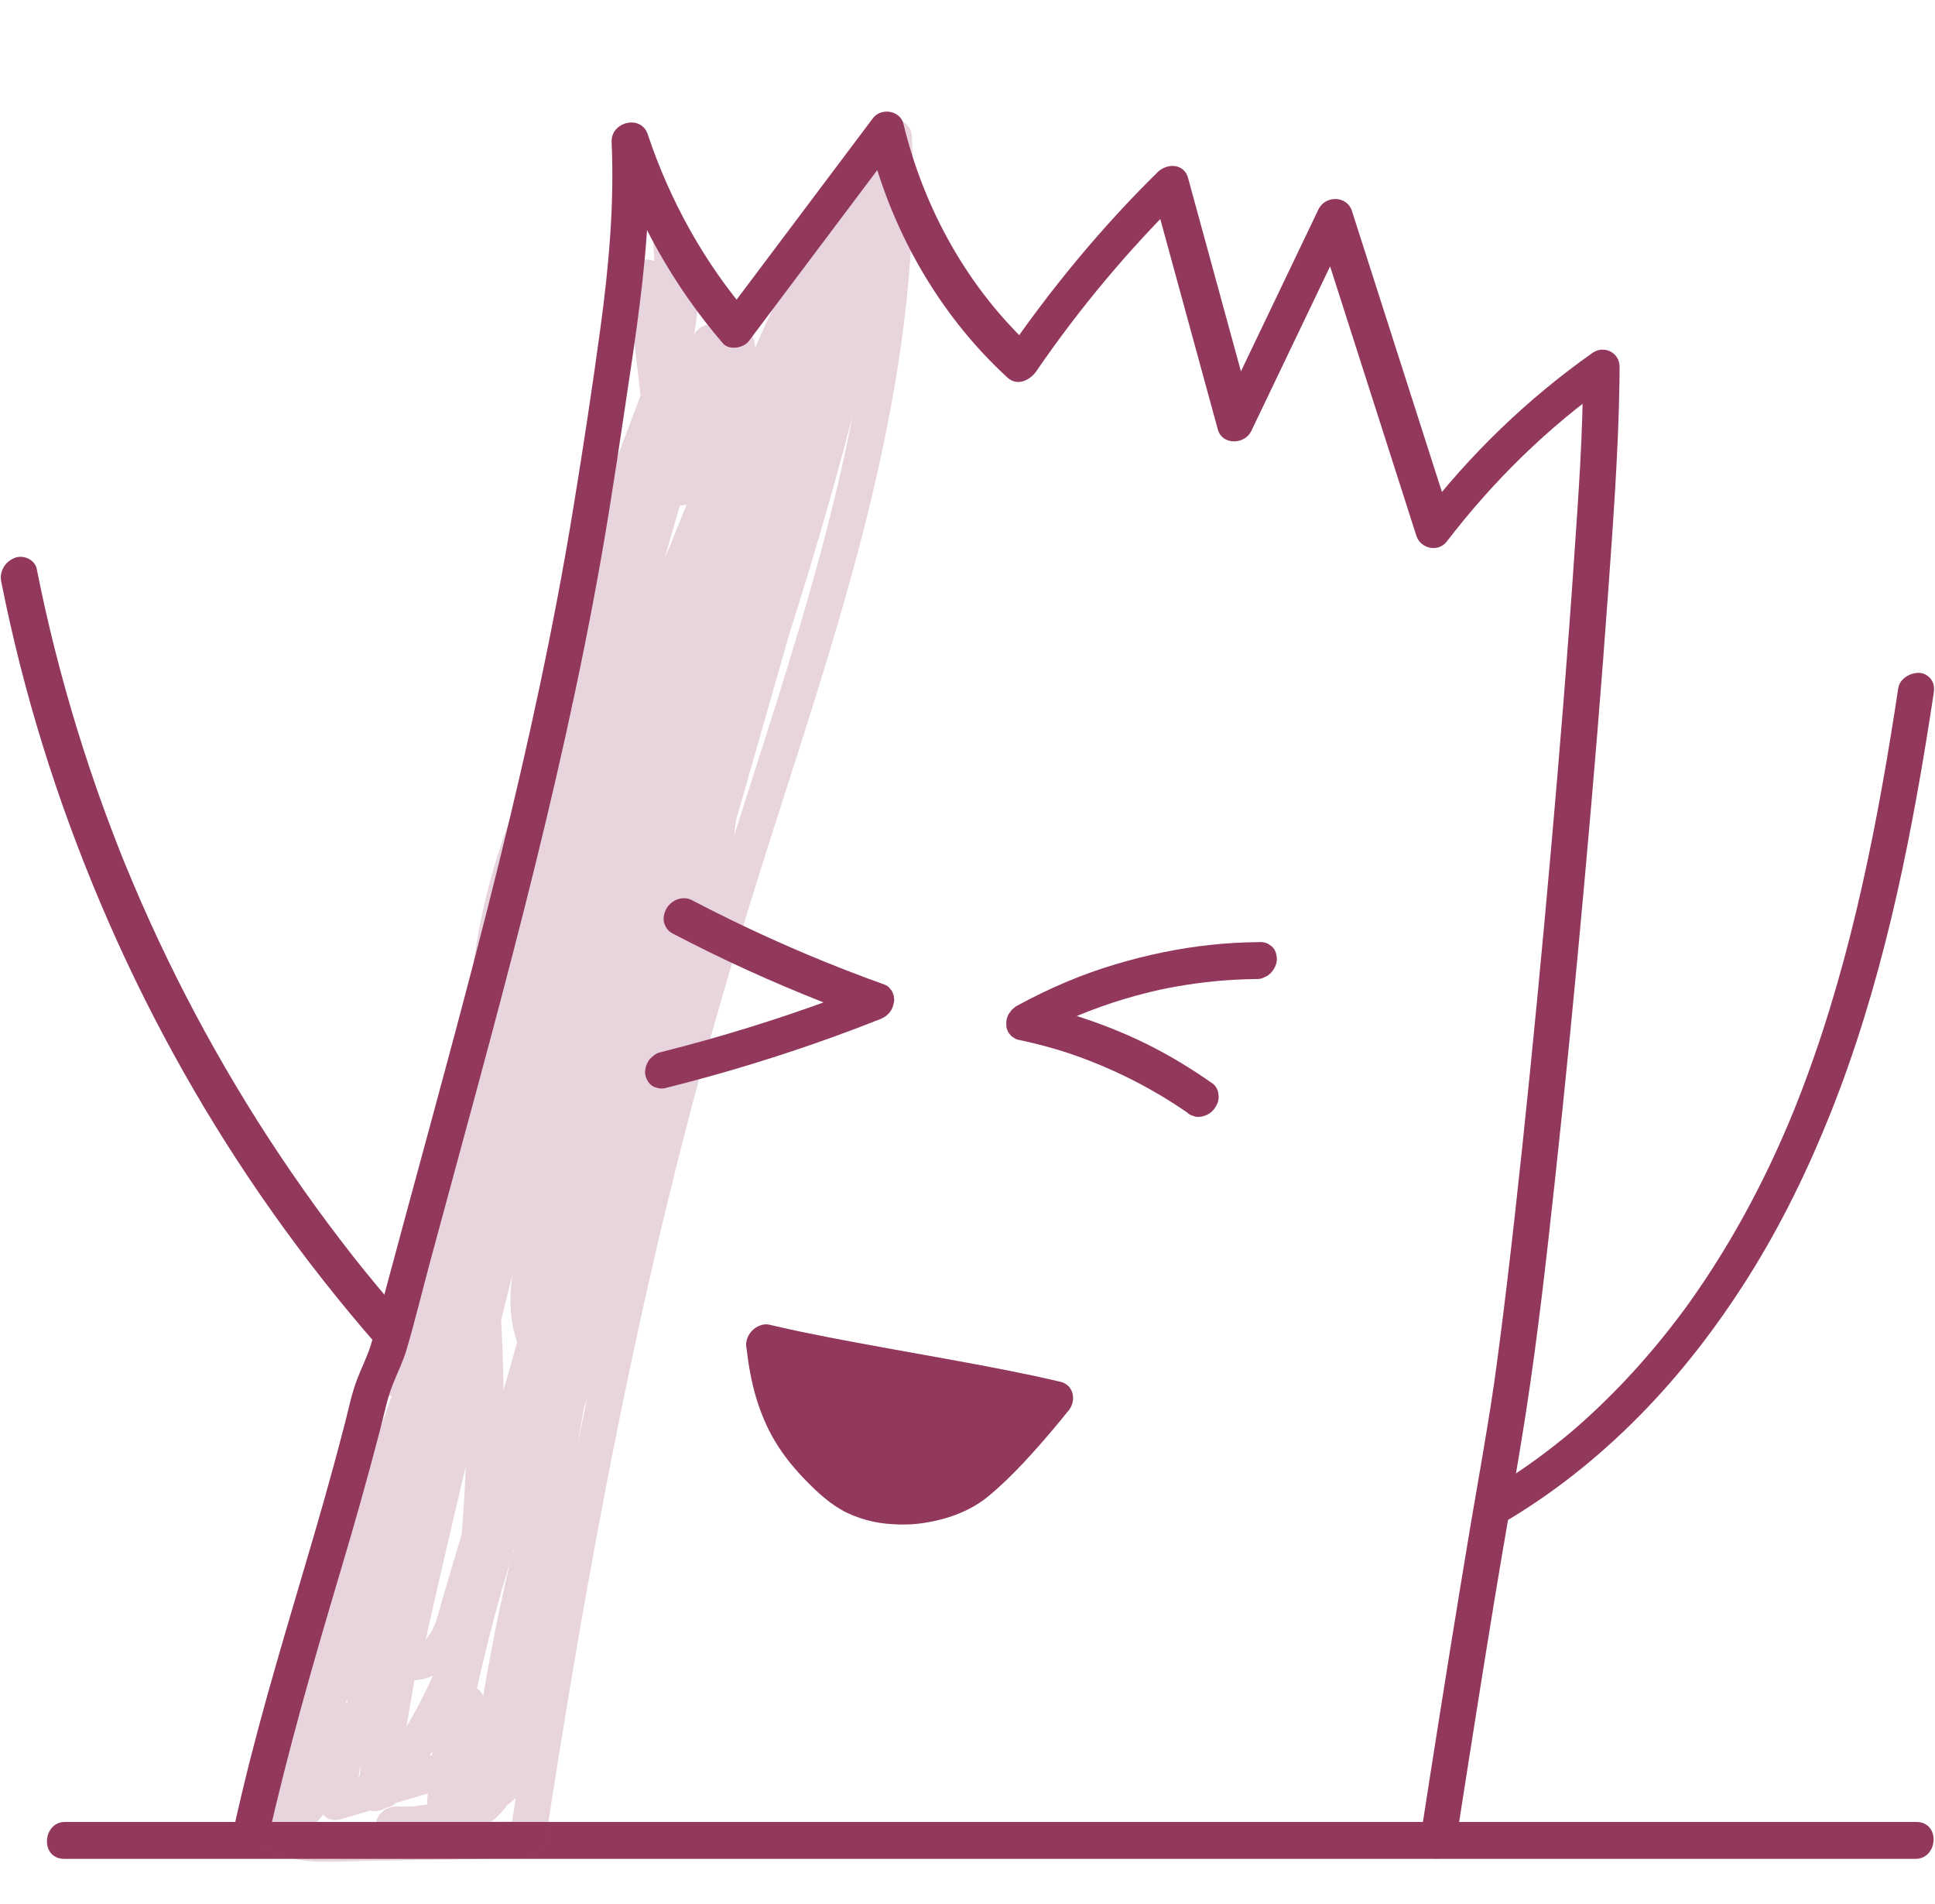
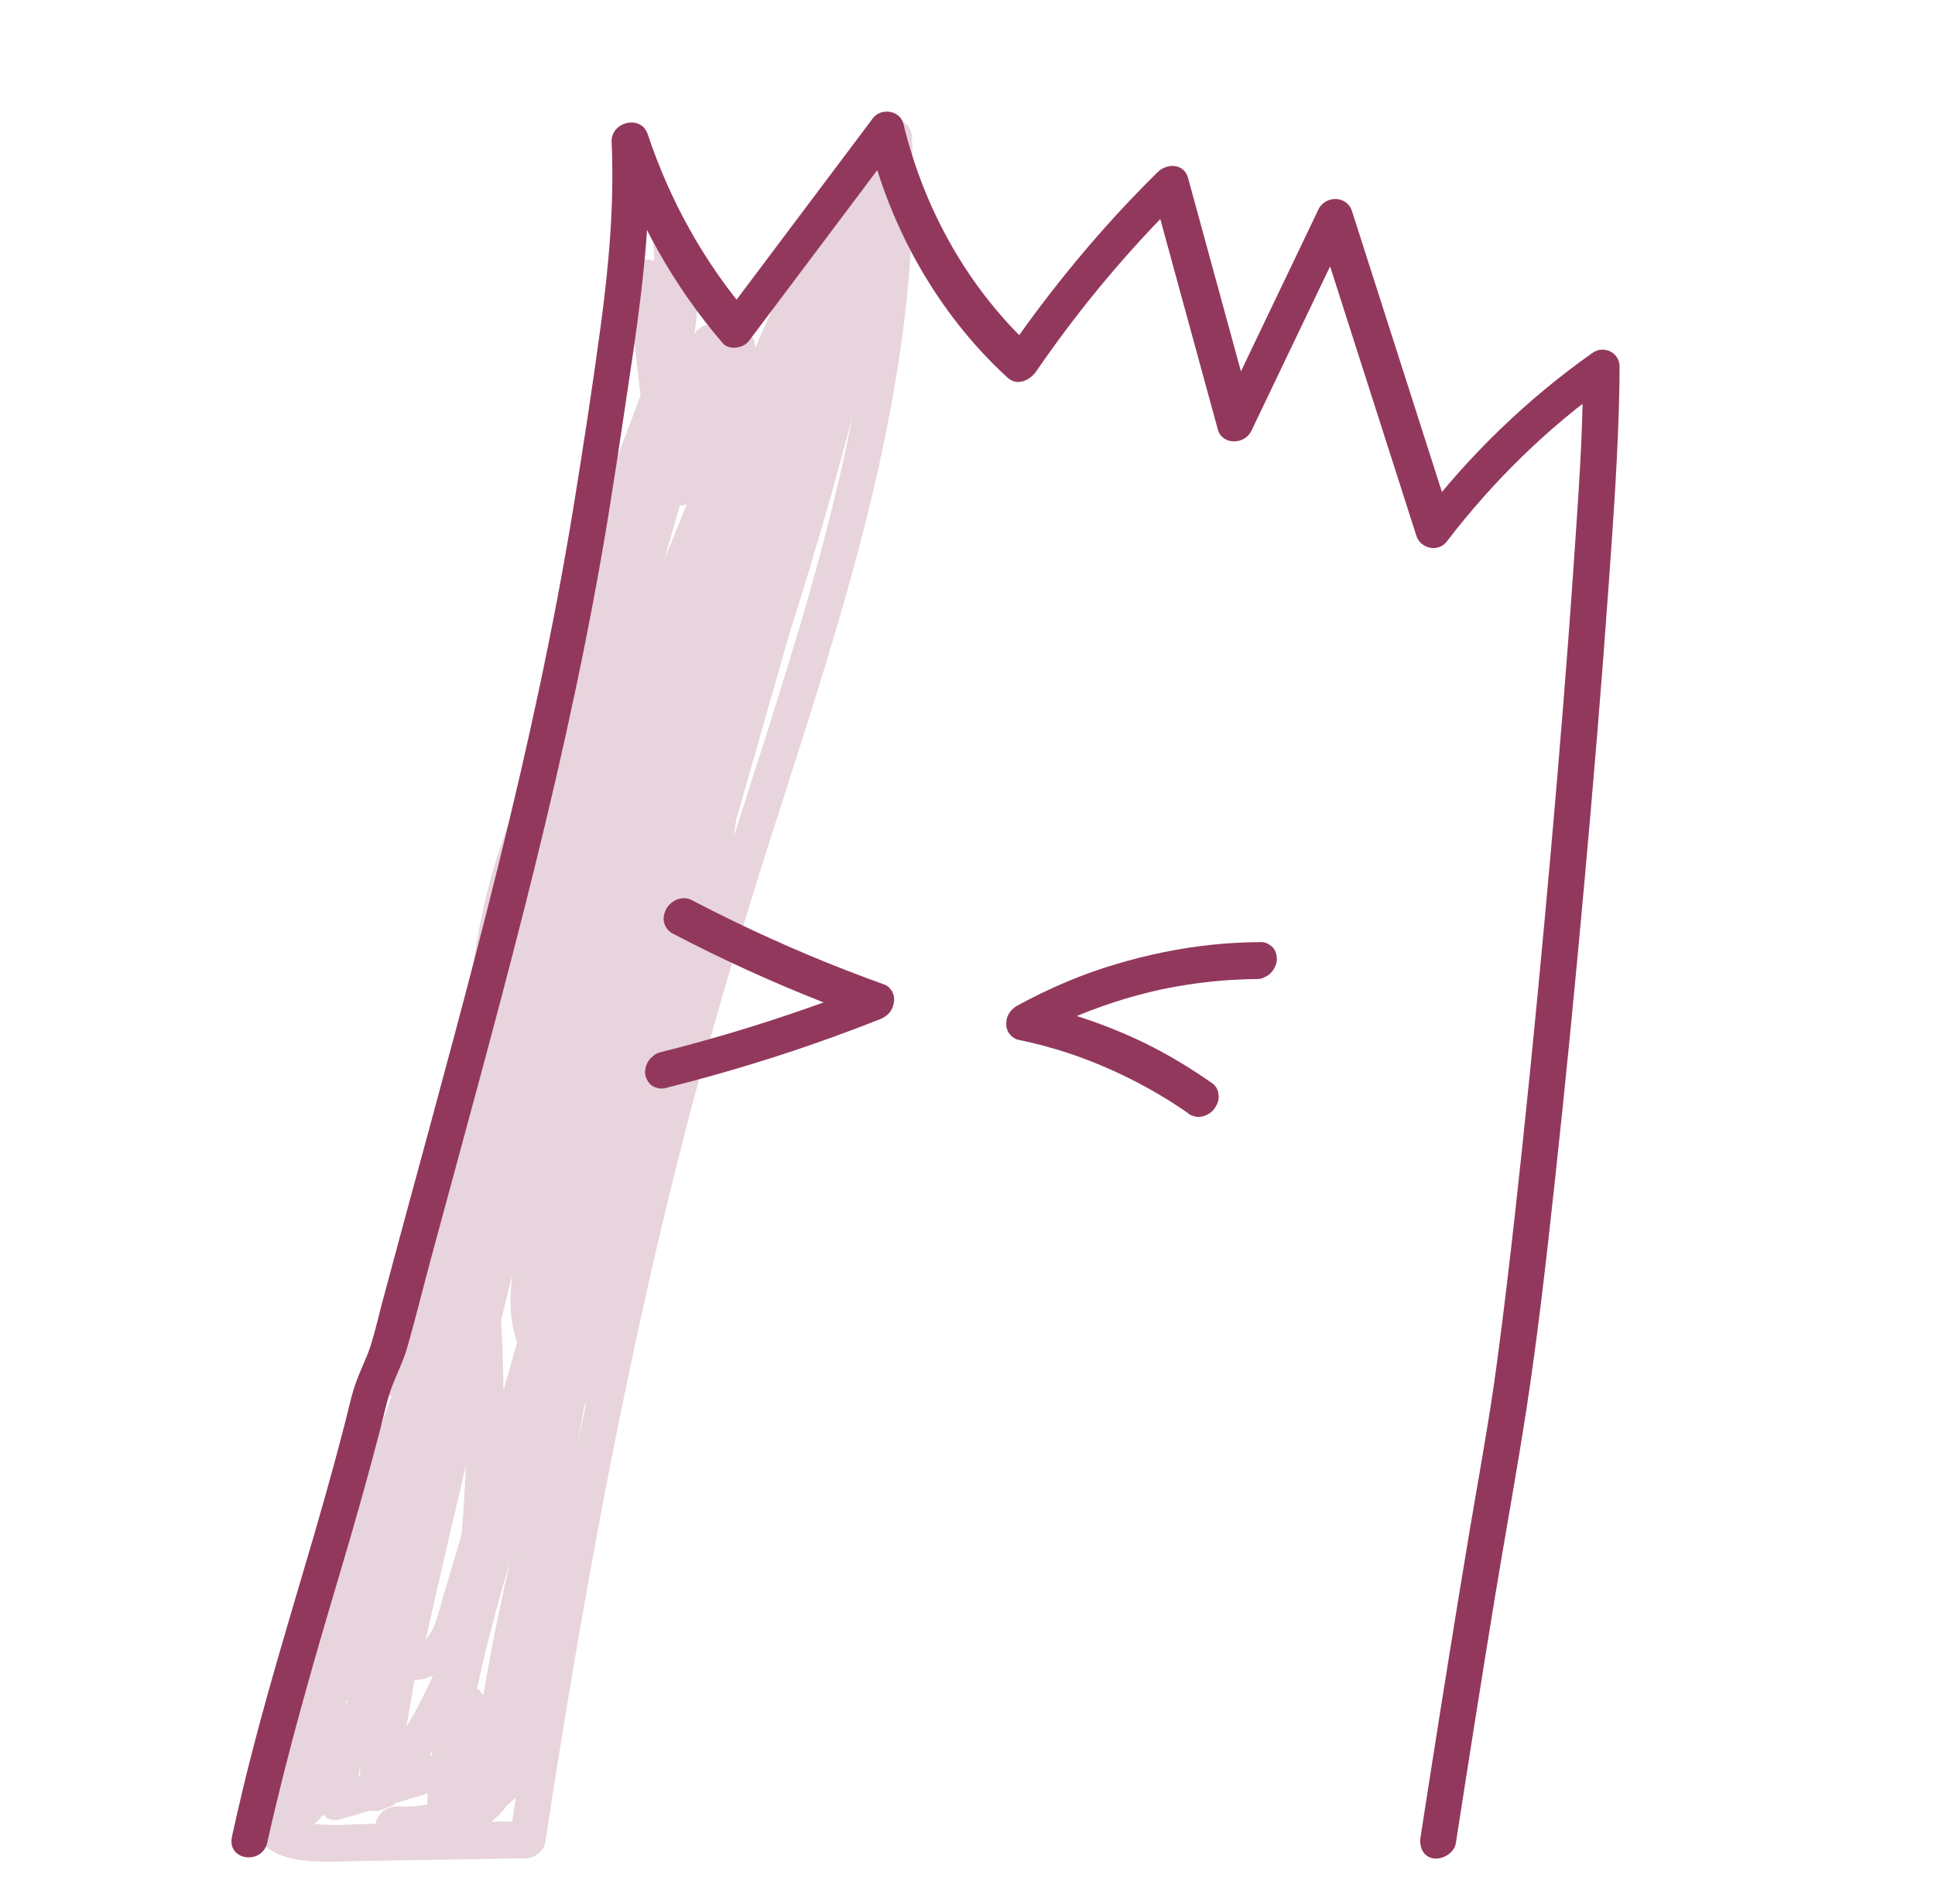
<svg xmlns="http://www.w3.org/2000/svg" width="125" height="123" viewBox="0 0 125 123" fill="none">
-   <path d="M4.155 120.083C15.001 120.083 25.848 120.083 36.693 120.083C43.09 120.083 49.486 120.083 55.883 120.083C60.66 120.083 65.436 120.083 70.214 120.083C76.271 120.083 82.326 120.083 88.383 120.083C98.474 120.083 108.564 120.083 118.654 120.083C120.351 120.083 122.048 120.083 123.745 120.083C125.201 120.083 125.377 117.7 123.787 117.7C112.941 117.7 102.094 117.7 91.249 117.7C84.852 117.7 78.456 117.7 72.059 117.7C67.282 117.7 62.506 117.7 57.728 117.7C51.671 117.7 45.616 117.7 39.559 117.7C29.468 117.7 19.378 117.7 9.288 117.7C7.591 117.7 5.894 117.7 4.197 117.7C2.741 117.699 2.565 120.083 4.155 120.083Z" fill="#93385D" />
  <g opacity="0.6">
    <g opacity="0.6">
      <path opacity="0.6" d="M16.299 117.673C16.765 120.785 21.191 120.252 23.371 120.217C26.932 120.159 30.494 120.102 34.057 120.044C34.539 120.036 35.141 119.547 35.217 119.054C36.348 111.657 37.578 104.275 38.98 96.926C40.388 89.545 41.971 82.198 43.801 74.911C45.601 67.741 47.692 60.662 49.947 53.625C52.152 46.742 54.416 39.868 56.136 32.843C57.846 25.852 59.021 18.673 58.979 11.458C58.974 10.569 58.949 9.682 58.908 8.795C58.862 7.812 57.545 7.252 56.904 8.13C52.514 14.148 49.079 20.805 46.773 27.901C46.121 29.908 45.564 31.944 45.1 34.002C44.962 34.612 45.265 35.266 45.918 35.383C46.603 35.506 47.158 35.009 47.378 34.404C49.69 27.988 52.057 21.517 55.931 15.854C55.213 15.62 54.493 15.388 53.775 15.154C51.844 23.147 49.377 31.008 46.381 38.664C45.548 40.793 44.669 42.903 43.752 45C44.471 45.233 45.191 45.466 45.909 45.7C48.595 37.755 51.279 29.812 53.965 21.868C54.728 19.614 55.49 17.358 56.252 15.104C55.478 15.072 54.705 15.038 53.931 15.006C53.999 22.211 52.075 29.202 49.773 35.964C49.115 37.895 48.426 39.815 47.733 41.734C48.507 41.766 49.28 41.799 50.054 41.831C51.225 33.132 53.14 24.535 55.729 16.152C54.967 16.219 54.203 16.285 53.441 16.354C54.228 21.212 52.857 26.091 51.533 30.724C50.12 35.673 48.701 40.62 47.285 45.569C46.481 48.379 45.678 51.19 44.873 54C45.537 53.761 46.2 53.523 46.863 53.284C46.337 52.759 46.308 51.989 46.348 51.281C46.401 50.347 46.617 49.423 46.795 48.507C47.219 46.336 47.71 44.178 48.27 42.039C49.388 37.76 50.773 33.549 52.415 29.445C53.336 27.143 54.353 24.882 55.437 22.653C54.718 22.419 53.999 22.187 53.28 21.953C51.205 30.82 48.586 39.555 45.431 48.094C44.547 50.489 43.619 52.87 42.65 55.232C43.383 55.362 44.117 55.495 44.85 55.625C43.71 43.187 49.534 31.723 54.575 20.776C56.04 17.592 57.459 14.384 58.697 11.103C57.938 10.969 57.179 10.834 56.42 10.7C54.983 17.973 53.249 25.185 51.214 32.313C49.171 39.473 46.83 46.549 44.199 53.512C42.73 57.396 41.169 61.244 39.518 65.055C40.241 65.087 40.962 65.119 41.685 65.15C41.384 64.343 41.475 63.567 41.675 62.746C41.9 61.823 42.178 60.911 42.434 59.997C42.974 58.068 43.515 56.14 44.055 54.211C45.136 50.354 46.216 46.496 47.297 42.639C47.907 40.465 48.516 38.29 49.124 36.116C49.294 35.512 48.937 34.848 48.306 34.736C47.605 34.609 47.086 35.115 46.847 35.714C42.942 45.513 39.849 55.61 36.95 65.746C36.132 68.605 35.329 71.47 34.526 74.334C34.356 74.938 34.713 75.602 35.344 75.714C36.041 75.839 36.57 75.336 36.803 74.736C41.024 63.858 44.108 52.542 45.976 41.018C46.508 37.737 46.945 34.441 47.288 31.134C47.349 30.555 46.816 30.069 46.277 30.052C45.632 30.033 45.191 30.462 44.967 31.037C42.335 37.801 39.441 44.46 36.307 51.006C37.026 51.24 37.745 51.472 38.464 51.706C40.754 43.708 43.043 35.711 45.333 27.713C45.505 27.11 45.142 26.445 44.515 26.332C43.836 26.211 43.267 26.703 43.055 27.311C41.08 32.978 38.683 38.484 35.894 43.795C36.613 44.029 37.333 44.261 38.051 44.495C38.676 40.467 39.681 36.502 41.067 32.668C42.408 28.957 44.242 25.354 44.873 21.423C45.225 19.229 45.209 17.001 44.509 14.874C44.087 13.595 42.078 14.06 42.177 15.382C42.555 20.434 42.482 25.509 41.962 30.548C42.739 30.379 43.517 30.209 44.294 30.04C43.813 25.88 43.332 21.721 42.851 17.56C42.084 17.829 41.319 18.098 40.552 18.366C41.357 22.873 42.163 27.382 42.968 31.889C43.166 32.999 44.707 32.802 45.135 31.983C46.677 29.039 47.898 25.925 48.76 22.712C48.001 22.579 47.242 22.444 46.482 22.31C46.337 23.202 46.038 24.054 45.478 24.772C46.135 24.894 46.792 25.017 47.449 25.138C47.284 24.01 47.119 22.883 46.954 21.754C46.879 21.241 46.299 20.925 45.826 20.966C45.269 21.013 44.835 21.441 44.666 21.956C40.976 33.221 37.752 44.638 33.824 55.826C32.783 58.789 31.699 61.739 30.504 64.645C31.238 64.776 31.971 64.908 32.705 65.039C32.753 62.556 33.186 60.267 33.807 57.84C34.491 55.172 35.356 52.62 36.706 50.246C36.871 49.958 37.042 49.674 37.222 49.396C37.315 49.253 37.41 49.112 37.508 48.97C37.511 48.964 37.632 48.796 37.555 48.902C37.472 49.017 37.661 48.764 37.677 48.741C38.05 48.258 38.459 47.807 38.917 47.404C38.264 47.081 37.611 46.757 36.958 46.434C35.86 53.655 34.58 60.849 33.113 68.005C32.693 70.061 32.256 72.111 31.805 74.159C31.67 74.769 31.968 75.423 32.623 75.54C33.295 75.66 33.881 75.172 34.083 74.561C36.936 65.912 39.79 57.261 42.645 48.612C41.886 48.478 41.127 48.343 40.368 48.209C38.857 55.279 37.017 62.277 34.848 69.172C34.231 71.131 33.587 73.083 32.92 75.026C33.694 75.058 34.467 75.091 35.241 75.123C35.504 67.897 37.298 60.863 39.395 53.982C39.999 52.004 40.628 50.034 41.259 48.063C41.694 46.701 39.672 46.162 39.102 47.363C36.56 52.728 34.325 58.242 32.427 63.87C31.483 66.667 30.622 69.491 29.848 72.339C29.108 75.053 28.511 77.8 27.825 80.527C27.136 83.252 26.264 86.034 24.422 88.214C25.075 88.538 25.728 88.861 26.382 89.185C29.4 75.655 33.289 62.323 38.027 49.298C39.355 45.65 40.746 42.024 42.207 38.427C41.489 38.193 40.769 37.96 40.05 37.727C37.318 50.006 34.583 62.286 31.85 74.564C31.072 78.063 30.293 81.561 29.514 85.059C29.161 86.644 31.409 86.912 31.791 85.462C34.456 75.335 37.668 65.353 41.419 55.578C42.464 52.858 43.55 50.152 44.68 47.467C43.961 47.233 43.241 47 42.523 46.766C40.395 57.079 38.096 67.357 35.624 77.592C34.925 80.486 34.211 83.376 33.485 86.264C34.211 86.104 34.937 85.945 35.663 85.787C34.858 83.934 35.522 81.719 35.971 79.863C36.519 77.61 37.118 75.371 37.77 73.146C39.054 68.763 40.54 64.44 42.224 60.197C43.179 57.788 44.206 55.41 45.291 53.056C44.572 52.823 43.852 52.59 43.134 52.356C40.518 64.431 37.901 76.506 35.285 88.579C34.547 91.983 33.81 95.387 33.072 98.79C33.847 98.822 34.62 98.855 35.394 98.887C35.255 96.203 35.572 93.535 36.046 90.897C36.528 88.207 37.086 85.529 37.646 82.855C38.753 77.561 39.952 72.287 41.242 67.035C41.982 64.024 42.751 61.019 43.55 58.024C42.791 57.89 42.032 57.755 41.272 57.621C38.633 67.87 35.866 78.084 32.968 88.263C31.539 93.282 30.078 98.291 28.585 103.292C28.336 104.129 28.103 105.393 27.439 105.943C27.3 106.058 27.003 106.189 26.814 106.186C26.485 106.18 26.336 105.999 26.259 105.627C26.174 105.22 26.227 104.782 26.259 104.372C26.311 103.714 26.371 103.057 26.438 102.401C26.56 101.19 26.705 99.981 26.879 98.778C27.69 93.141 29.045 87.582 30.879 82.193C30.12 82.059 29.361 81.924 28.602 81.79C26.241 89.325 23.909 96.868 21.607 104.419C20.946 106.587 20.288 108.756 19.632 110.925C19.451 111.527 19.829 112.195 20.45 112.306C21.119 112.426 21.712 111.938 21.91 111.328C24.606 102.984 27.478 94.696 30.523 86.474C31.017 85.137 28.91 84.56 28.366 85.773C25.282 92.644 22.646 99.715 20.506 106.938C19.895 109.001 19.327 111.076 18.794 113.161C19.553 113.295 20.313 113.43 21.072 113.564C22.726 105.672 24.928 97.9 27.669 90.32C28.436 88.199 29.243 86.092 30.095 84.004C29.361 83.873 28.628 83.741 27.894 83.61C26.959 91.956 25.804 100.274 24.42 108.556C24.026 110.921 23.613 113.281 23.182 115.64C23.956 115.672 24.729 115.706 25.503 115.738C26.107 107.381 27.623 99.107 30.016 91.081C30.69 88.817 31.436 86.577 32.247 84.358C31.472 84.326 30.7 84.292 29.925 84.26C30.551 93.156 29.945 102.115 28.085 110.834C28.844 110.968 29.603 111.103 30.362 111.237C31.822 103.895 34.034 96.703 37.003 89.834C36.269 89.703 35.536 89.571 34.803 89.44C33.762 97.448 32.364 105.407 30.63 113.292C31.404 113.324 32.177 113.357 32.951 113.389C33.537 109.259 34.322 105.156 35.277 101.097C34.518 100.964 33.759 100.828 33 100.695C32.006 105.654 31.011 110.612 30.017 115.572C30.78 115.505 31.543 115.438 32.306 115.37C32.068 114.721 31.831 114.071 31.595 113.423C31.365 112.794 30.82 112.505 30.166 112.7C27.273 113.555 24.379 114.41 21.486 115.265C21.96 115.707 22.431 116.151 22.905 116.593C23.154 114.85 23.404 113.108 23.655 111.364C23.743 110.748 23.525 110.107 22.837 109.983C22.23 109.874 21.497 110.334 21.377 110.962C21.019 112.844 20.219 114.579 18.958 116.023C19.614 116.145 20.272 116.268 20.928 116.389C20.367 114.94 20.14 113.382 20.409 111.841C20.508 111.276 20.331 110.691 19.732 110.506C19.194 110.339 18.495 110.6 18.253 111.142C17.568 112.669 17.132 114.228 16.911 115.888C16.843 116.395 17.306 116.88 17.773 116.963C18.286 117.056 18.881 116.751 19.112 116.281C20.709 113.046 22.304 109.81 23.901 106.575C23.178 106.543 22.457 106.511 21.734 106.481C22.377 109.661 23.02 112.841 23.663 116.022C23.846 116.925 25.107 117.05 25.633 116.388C27.474 114.068 29.019 111.542 30.193 108.818C29.459 108.688 28.726 108.556 27.992 108.425C28.095 110.975 27.988 113.543 27.619 116.07C27.53 116.687 27.75 117.328 28.437 117.451C29.055 117.562 29.762 117.097 29.896 116.473C30.34 114.419 30.783 112.364 31.226 110.31C30.451 110.278 29.679 110.245 28.904 110.213C28.789 112.377 28.674 114.544 28.559 116.708C28.503 117.755 29.955 118.176 30.563 117.374C30.952 116.86 31.483 116.514 32.162 116.579C31.995 115.929 31.828 115.28 31.661 114.63C30.078 116.026 27.867 116.799 25.763 116.702C25.55 117.489 25.337 118.274 25.122 119.061C26.931 119.139 28.859 119.168 30.544 118.402C31.419 118.004 32.171 117.439 32.737 116.652C33.405 115.724 33.674 114.629 33.866 113.517C34.709 108.644 35.531 103.766 36.363 98.892C38.018 89.203 39.672 79.515 41.325 69.826C42.263 64.332 43.202 58.836 44.14 53.342C43.365 53.31 42.593 53.277 41.818 53.245C42.862 64.852 40.031 76.293 36.337 87.204C35.285 90.314 34.158 93.397 33.013 96.473C32.517 97.805 34.642 98.399 35.17 97.174C38.417 89.632 41.141 81.866 43.279 73.934C45.395 66.082 47.045 58.025 47.919 49.932C48.377 45.688 48.347 41.264 46.395 37.368C46.186 36.952 45.648 36.791 45.227 36.888C44.719 37.005 44.395 37.367 44.218 37.846C41.764 44.448 39.793 51.225 38.323 58.115C37.984 59.702 40.218 59.97 40.601 58.517C42.193 52.47 43.349 46.315 44.082 40.102C44.15 39.525 43.603 39.037 43.071 39.021C42.475 39.002 41.918 39.419 41.761 40.005C39.507 48.455 37.254 56.907 35.05 65.371C32.849 73.835 30.696 82.313 28.647 90.815C27.49 95.614 26.367 100.418 25.285 105.233C26.06 105.265 26.832 105.299 27.607 105.331C28.534 95.238 30.798 85.334 33.331 75.541C34.055 72.745 34.803 69.954 35.55 67.164C34.79 67.03 34.031 66.895 33.272 66.761C31.521 74.733 29.768 82.705 28.017 90.675C27.522 92.928 27.027 95.179 26.531 97.432C26.184 99.015 28.467 99.299 28.809 97.834C29.55 94.656 30.291 91.479 31.034 88.301C31.403 86.721 29.098 86.436 28.756 87.898C28.015 91.076 27.274 94.254 26.531 97.432C27.291 97.566 28.05 97.701 28.809 97.834C30.56 89.862 32.313 81.891 34.064 73.92C34.559 71.668 35.053 69.416 35.55 67.164C35.897 65.578 33.661 65.312 33.272 66.761C30.618 76.673 27.958 86.609 26.352 96.757C25.89 99.672 25.511 102.6 25.241 105.539C25.11 106.976 27.285 106.874 27.563 105.636C29.482 97.104 31.53 88.6 33.658 80.118C35.787 71.634 37.995 63.172 40.232 54.717C41.495 49.946 42.767 45.176 44.037 40.408C43.263 40.376 42.49 40.342 41.715 40.31C41.006 46.317 39.863 52.267 38.322 58.113C39.081 58.247 39.84 58.382 40.599 58.516C42.069 51.626 44.04 44.849 46.494 38.248C45.769 38.407 45.043 38.566 44.317 38.724C45.935 41.952 45.965 45.665 45.649 49.188C45.303 53.037 44.649 56.875 43.937 60.671C42.473 68.472 40.462 76.167 37.922 83.683C36.495 87.909 34.899 92.077 33.136 96.176C33.854 96.409 34.574 96.642 35.292 96.876C39.382 85.892 43.309 74.637 44.224 62.86C44.478 59.59 44.478 56.303 44.185 53.035C44.134 52.456 43.799 51.973 43.173 51.954C42.617 51.937 41.965 52.347 41.864 52.938C40.259 62.336 38.654 71.736 37.05 81.134C35.445 90.532 33.841 99.932 32.236 109.33C32.015 110.621 31.802 111.914 31.575 113.204C31.403 114.185 31.22 115.166 30.517 115.794C30.625 115.697 30.448 115.845 30.441 115.851C30.327 115.937 30.205 116.016 30.082 116.087C29.955 116.161 29.893 116.192 29.718 116.26C29.316 116.42 28.912 116.526 28.491 116.588C27.592 116.723 26.671 116.737 25.763 116.698C25.107 116.67 24.487 116.997 24.304 117.676C24.159 118.218 24.466 119.028 25.122 119.057C28.169 119.196 31.011 118.186 33.304 116.163C33.924 115.616 33.715 114.301 32.803 114.214C31.327 114.074 29.836 114.624 28.921 115.83C29.589 116.052 30.256 116.274 30.925 116.496C31.04 114.331 31.155 112.165 31.27 110C31.345 108.565 29.219 108.651 28.948 109.903C28.505 111.957 28.062 114.012 27.619 116.066C28.378 116.199 29.137 116.335 29.896 116.468C30.296 113.729 30.468 110.978 30.358 108.211C30.311 107.024 28.638 106.702 28.157 107.817C27.076 110.328 25.691 112.704 23.992 114.844C24.649 114.966 25.306 115.089 25.963 115.21C25.32 112.03 24.677 108.85 24.035 105.669C23.817 104.589 22.288 104.722 21.867 105.575C20.27 108.811 18.675 112.046 17.078 115.282C17.811 115.412 18.545 115.545 19.278 115.675C19.44 114.462 19.791 113.251 20.291 112.134C19.573 111.9 18.853 111.668 18.135 111.434C17.796 113.375 17.917 115.346 18.631 117.191C18.955 118.028 19.974 118.276 20.602 117.557C22.138 115.797 23.218 113.666 23.655 111.361C22.896 111.228 22.137 111.092 21.377 110.959C21.128 112.701 20.878 114.443 20.627 116.187C20.499 117.085 21.11 117.793 22.046 117.515C24.939 116.66 27.832 115.804 30.725 114.949C30.249 114.708 29.772 114.466 29.296 114.226C29.533 114.875 29.771 115.525 30.007 116.174C30.409 117.275 32.056 117.161 32.295 115.971C33.289 111.012 34.284 106.054 35.277 101.094C35.595 99.51 33.344 99.224 33 100.692C31.997 104.954 31.202 109.259 30.586 113.596C30.504 114.171 31.075 114.661 31.598 114.677C32.175 114.695 32.777 114.282 32.907 113.693C34.686 105.606 36.1 97.442 37.168 89.229C37.331 87.97 35.401 87.83 34.967 88.836C31.912 95.907 29.589 103.272 28.086 110.833C27.964 111.445 28.24 112.095 28.904 112.213C29.521 112.324 30.229 111.859 30.364 111.235C32.268 102.315 32.932 93.15 32.292 84.049C32.251 83.469 31.897 82.986 31.28 82.968C30.645 82.948 30.181 83.375 29.971 83.952C27.05 91.95 25.025 100.248 23.886 108.688C23.561 111.098 23.315 113.518 23.139 115.943C23.036 117.364 25.229 117.308 25.461 116.04C26.999 107.614 28.31 99.145 29.393 90.648C29.701 88.234 29.989 85.817 30.259 83.399C30.398 82.153 28.479 81.974 28.059 83.006C24.957 90.599 22.368 98.393 20.363 106.351C19.794 108.609 19.272 110.878 18.794 113.157C18.462 114.743 20.7 115.016 21.072 113.559C22.897 106.396 25.193 99.355 27.953 92.499C28.729 90.572 29.55 88.661 30.401 86.764C29.683 86.53 28.963 86.297 28.245 86.063C25.199 94.286 22.327 102.572 19.632 110.918C20.391 111.051 21.151 111.187 21.91 111.32C24.195 103.763 26.51 96.213 28.854 88.675C29.527 86.51 30.203 84.347 30.881 82.185C31.069 81.585 30.68 80.915 30.063 80.805C29.387 80.683 28.811 81.175 28.603 81.783C26.857 86.911 25.554 92.187 24.726 97.543C24.518 98.879 24.337 100.221 24.184 101.567C24.044 102.806 23.856 104.078 23.855 105.326C23.855 106.538 24.263 107.86 25.48 108.354C26.547 108.786 27.814 108.502 28.702 107.802C29.727 106.993 30.226 105.782 30.6 104.562C31.008 103.231 31.397 101.895 31.79 100.561C32.581 97.885 33.363 95.206 34.136 92.525C35.692 87.128 37.21 81.721 38.694 76.302C40.359 70.22 41.975 64.124 43.548 58.018C43.954 56.444 41.656 56.167 41.271 57.615C38.434 68.262 35.897 79.018 33.883 89.855C33.317 92.897 32.867 95.986 33.029 99.091C33.101 100.484 35.066 100.496 35.35 99.188C37.966 87.113 40.583 75.038 43.199 62.965C43.937 59.561 44.673 56.157 45.412 52.754C45.705 51.399 43.833 50.798 43.255 52.054C39.203 60.852 35.982 70.035 33.694 79.454C33.074 82.006 32.495 84.632 33.584 87.14C33.768 87.564 34.352 87.712 34.751 87.62C35.22 87.513 35.639 87.143 35.76 86.662C38.328 76.45 40.726 66.196 42.951 55.903C43.58 52.993 44.196 50.079 44.796 47.164C44.913 46.602 44.704 46.011 44.118 45.829C43.589 45.665 42.868 45.92 42.639 46.465C38.529 56.248 34.939 66.248 31.921 76.425C31.073 79.288 30.27 82.166 29.509 85.055C30.268 85.188 31.028 85.324 31.787 85.457C34.52 73.177 37.254 60.898 39.987 48.619C40.766 45.121 41.544 41.623 42.323 38.124C42.447 37.564 42.225 36.968 41.646 36.789C41.123 36.627 40.389 36.877 40.167 37.426C34.883 50.429 30.423 63.761 26.869 77.346C25.877 81.139 24.956 84.95 24.101 88.776C23.839 89.949 25.27 90.683 26.061 89.747C29.639 85.51 30.302 79.72 31.646 74.526C33.143 68.745 34.989 63.056 37.169 57.498C38.384 54.404 39.713 51.355 41.136 48.352C40.418 48.118 39.698 47.886 38.98 47.652C36.731 54.679 34.492 61.745 33.446 69.073C33.15 71.147 32.95 73.231 32.874 75.324C32.853 75.904 33.317 76.389 33.886 76.405C34.512 76.425 34.996 76 35.196 75.421C37.546 68.587 39.58 61.644 41.277 54.617C41.759 52.619 42.215 50.614 42.644 48.604C42.774 47.992 42.484 47.342 41.826 47.223C41.154 47.103 40.568 47.591 40.366 48.202C37.513 56.851 34.659 65.502 31.803 74.151C32.563 74.285 33.322 74.42 34.081 74.554C35.651 67.42 37.041 60.248 38.245 53.043C38.589 50.974 38.919 48.902 39.235 46.828C39.429 45.559 38.179 45.063 37.275 45.858C35.289 47.603 34.074 50.161 33.104 52.575C32.024 55.264 31.259 58.094 30.784 60.952C30.548 62.37 30.367 63.802 30.34 65.241C30.317 66.454 32.094 66.719 32.54 65.634C37.109 54.521 40.483 42.94 44.047 31.476C44.994 28.429 45.949 25.384 46.942 22.351C46.18 22.418 45.416 22.485 44.654 22.553C44.819 23.682 44.984 24.809 45.148 25.937C45.283 26.861 46.62 26.943 47.119 26.303C47.946 25.242 48.541 24.046 48.757 22.706C48.857 22.091 48.619 21.447 47.939 21.326C47.296 21.21 46.646 21.686 46.479 22.304C45.67 25.318 44.542 28.217 43.095 30.98C43.818 31.012 44.539 31.044 45.262 31.075C44.457 26.568 43.651 22.059 42.847 17.552C42.732 16.911 41.978 16.633 41.417 16.829C40.749 17.062 40.472 17.701 40.548 18.359C41.029 22.52 41.51 26.679 41.991 30.839C42.059 31.426 42.771 31.71 43.269 31.596C43.884 31.454 44.258 30.949 44.321 30.332C44.841 25.293 44.914 20.218 44.536 15.166C43.759 15.335 42.981 15.505 42.204 15.673C43.385 19.254 42.349 22.931 41.085 26.338C39.719 30.017 38.189 33.593 37.172 37.395C36.584 39.598 36.118 41.831 35.769 44.085C35.681 44.653 35.84 45.232 36.446 45.42C37.009 45.595 37.649 45.312 37.925 44.784C40.811 39.286 43.282 33.572 45.327 27.707C44.568 27.573 43.809 27.438 43.049 27.305C40.76 35.302 38.47 43.3 36.18 51.297C35.788 52.668 37.758 53.205 38.337 51.998C41.564 45.261 44.528 38.399 47.237 31.436C46.463 31.404 45.69 31.371 44.916 31.339C43.727 42.814 41.325 54.156 37.786 65.13C36.787 68.227 35.696 71.294 34.52 74.327C35.279 74.461 36.038 74.596 36.797 74.73C39.645 64.575 42.496 54.41 45.994 44.457C46.98 41.655 48.017 38.87 49.117 36.11C48.358 35.977 47.598 35.841 46.839 35.708C44.619 43.633 42.399 51.557 40.179 59.483C39.616 61.492 38.605 63.875 39.379 65.95C39.725 66.878 41.112 67.047 41.546 66.044C44.534 59.148 47.245 52.13 49.652 45.009C52.048 37.922 54.147 30.734 55.941 23.472C56.954 19.369 57.869 15.242 58.688 11.097C58.809 10.483 58.536 9.834 57.87 9.716C57.178 9.591 56.639 10.091 56.411 10.694C52.045 22.258 45.192 32.955 43.014 45.285C42.399 48.765 42.153 52.301 42.476 55.827C42.523 56.347 42.788 56.804 43.338 56.903C43.827 56.991 44.48 56.699 44.677 56.221C48.205 47.637 51.216 38.846 53.648 29.885C54.327 27.385 54.959 24.871 55.55 22.348C55.871 20.978 53.991 20.422 53.394 21.648C49.267 30.122 46.233 39.132 44.453 48.396C44.029 50.603 43.359 53.318 45.154 55.109C45.829 55.78 46.918 55.183 47.145 54.393C48.592 49.335 50.039 44.276 51.487 39.218C52.211 36.689 52.934 34.16 53.658 31.631C54.357 29.191 55.056 26.744 55.507 24.244C56.027 21.355 56.207 18.445 55.735 15.537C55.652 15.025 55.086 14.707 54.607 14.748C54.056 14.795 53.607 15.222 53.447 15.739C50.795 24.326 48.884 33.121 47.685 42.03C47.608 42.607 48.17 43.095 48.696 43.111C49.33 43.131 49.797 42.704 50.006 42.127C52.497 35.225 54.962 28.258 55.913 20.944C56.179 18.903 56.311 16.848 56.291 14.789C56.285 14.207 55.869 13.726 55.28 13.708C54.655 13.688 54.166 14.112 53.97 14.692C51.284 22.637 48.6 30.579 45.914 38.524C45.151 40.778 44.389 43.034 43.627 45.288C43.172 46.636 45.248 47.213 45.784 45.989C49.133 38.328 51.977 30.446 54.254 22.396C54.897 20.127 55.493 17.844 56.046 15.55C56.181 14.993 55.941 14.393 55.369 14.215C54.759 14.025 54.232 14.352 53.89 14.851C49.9 20.683 47.477 27.387 45.096 33.994C45.855 34.128 46.614 34.263 47.373 34.397C48.946 27.441 51.6 20.776 55.251 14.657C56.273 12.944 57.367 11.27 58.542 9.658C57.873 9.436 57.206 9.214 56.538 8.993C56.869 16.112 55.957 23.198 54.393 30.133C52.812 37.149 50.619 44.006 48.423 50.848C46.172 57.858 44.002 64.884 42.153 72.014C40.283 79.217 38.665 86.484 37.227 93.785C35.779 101.126 34.515 108.501 33.358 115.894C33.215 116.808 33.074 117.724 32.933 118.64C33.32 118.311 33.706 117.98 34.093 117.65C30.895 117.702 27.696 117.753 24.497 117.805C23.133 117.828 21.625 117.972 20.337 117.831C19.865 117.779 19.473 117.685 19.089 117.518C18.74 117.366 18.646 117.225 18.592 116.857C18.495 116.213 17.711 115.943 17.162 116.134C16.517 116.369 16.201 117.018 16.299 117.673Z" fill="#93385D" />
    </g>
  </g>
  <path d="M94.047 119.073C94.864 113.798 95.697 108.525 96.559 103.256C97.223 99.2 97.972 95.155 98.598 91.093C99.351 86.206 99.9 81.288 100.435 76.374C101.139 69.924 101.768 63.466 102.351 57.004C102.923 50.679 103.452 44.351 103.903 38.017C104.219 33.578 104.547 29.126 104.617 24.675C104.622 24.344 104.625 24.011 104.623 23.679C104.62 22.772 103.611 22.278 102.875 22.797C98.678 25.757 94.953 29.357 91.824 33.435C92.48 33.557 93.138 33.68 93.795 33.801C91.641 27.077 89.489 20.353 87.335 13.629C87.018 12.635 85.617 12.596 85.168 13.534C83.046 17.968 80.924 22.403 78.801 26.838C79.524 26.87 80.246 26.902 80.968 26.932C79.562 21.786 78.154 16.639 76.747 11.493C76.489 10.547 75.388 10.525 74.777 11.127C71.106 14.741 67.826 18.724 64.913 22.975C65.536 22.835 66.159 22.696 66.783 22.558C62.571 18.693 59.699 13.554 58.362 8.001C58.153 7.133 56.921 6.931 56.391 7.635C53.17 11.921 49.95 16.208 46.729 20.495C47.287 20.446 47.843 20.396 48.401 20.347C45.477 16.945 43.261 12.93 41.843 8.672C41.413 7.382 39.452 7.861 39.51 9.179C39.692 13.188 39.329 17.189 38.792 21.157C38.261 25.073 37.662 28.989 37.024 32.89C35.766 40.581 34.098 48.199 32.228 55.76C30.362 63.313 28.298 70.812 26.261 78.319C25.741 80.236 25.222 82.155 24.709 84.075C24.456 85.02 24.243 85.984 23.947 86.916C23.702 87.689 23.328 88.413 23.044 89.171C22.71 90.061 22.525 91.008 22.286 91.927C22.056 92.811 21.822 93.695 21.583 94.576C21.172 96.091 20.745 97.6 20.305 99.107C18.682 104.67 16.964 110.195 15.627 115.838C15.408 116.766 15.195 117.696 14.988 118.628C14.635 120.21 16.937 120.498 17.265 119.031C18.586 113.113 20.264 107.313 21.994 101.506C22.911 98.428 23.785 95.338 24.59 92.231C24.827 91.316 25.01 90.371 25.353 89.49C25.66 88.705 26.043 87.95 26.28 87.137C26.835 85.236 27.301 83.303 27.817 81.391C29.857 73.835 31.95 66.292 33.871 58.704C35.779 51.165 37.511 43.578 38.857 35.916C39.55 31.971 40.12 28.005 40.713 24.043C41.31 20.056 41.852 16.046 41.92 12.008C41.936 10.996 41.921 9.985 41.876 8.973C41.098 9.141 40.321 9.312 39.544 9.48C41.1 14.15 43.494 18.455 46.7 22.182C47.102 22.65 48.031 22.489 48.373 22.035C51.594 17.748 54.814 13.462 58.035 9.175C57.379 9.053 56.721 8.93 56.065 8.809C57.492 14.738 60.585 20.267 65.081 24.392C65.71 24.97 66.538 24.576 66.951 23.975C69.735 19.91 72.912 16.123 76.419 12.669C75.763 12.547 75.105 12.424 74.449 12.303C75.855 17.449 77.263 22.596 78.67 27.742C78.949 28.767 80.403 28.744 80.837 27.836C82.959 23.402 85.081 18.968 87.204 14.533C86.481 14.501 85.76 14.469 85.037 14.438C87.19 21.163 89.342 27.886 91.496 34.611C91.762 35.442 92.901 35.714 93.466 34.977C96.462 31.072 99.986 27.605 104.006 24.772C103.424 24.479 102.84 24.184 102.258 23.891C102.271 27.985 101.957 32.089 101.68 36.171C101.263 42.323 100.76 48.469 100.218 54.611C99.64 61.154 99.015 67.695 98.323 74.227C98.02 77.083 97.704 79.939 97.364 82.79C97.219 84.002 97.07 85.214 96.913 86.425C96.842 86.97 96.771 87.517 96.697 88.062C96.662 88.319 96.627 88.576 96.591 88.831C96.574 88.956 96.556 89.079 96.54 89.203C96.532 89.258 96.524 89.311 96.517 89.366C96.479 89.638 96.53 89.276 96.515 89.379C96.051 92.583 95.46 95.767 94.926 98.958C94.047 104.223 93.202 109.496 92.376 114.77C92.172 116.07 91.971 117.37 91.768 118.672C91.673 119.287 91.903 119.93 92.586 120.053C93.178 120.158 93.949 119.704 94.047 119.073Z" fill="#93385D" />
-   <path d="M68.139 90.435C62.944 89.191 54.578 88 49.383 86.756C49.865 90.826 51.031 93.192 54.129 95.86C56.707 98.08 61.017 97.436 63.051 95.86C65.084 94.281 68.139 90.435 68.139 90.435Z" fill="#93385D" />
-   <path d="M68.459 89.255C67.348 88.989 66.227 88.755 65.106 88.532C63.839 88.281 62.569 88.046 61.297 87.815C59.98 87.575 58.661 87.341 57.344 87.102C56.066 86.871 54.789 86.636 53.514 86.388C52.365 86.164 51.219 85.93 50.078 85.664C49.953 85.635 49.827 85.605 49.702 85.576C49.293 85.479 48.834 85.691 48.56 85.986C48.409 86.15 48.303 86.338 48.242 86.554C48.188 86.754 48.183 86.957 48.232 87.159C48.357 88.213 48.539 89.266 48.844 90.283C49.139 91.266 49.538 92.229 50.066 93.109C50.612 94.019 51.293 94.856 52.031 95.614C52.828 96.431 53.697 97.239 54.735 97.736C55.264 97.989 55.836 98.175 56.41 98.301C56.991 98.428 57.583 98.471 58.177 98.484C58.675 98.495 59.172 98.462 59.664 98.387C60.226 98.302 60.789 98.176 61.33 98.001C62.231 97.71 63.104 97.272 63.838 96.668C64.636 96.01 65.373 95.29 66.082 94.535C66.71 93.867 67.318 93.177 67.91 92.477C68.249 92.077 68.585 91.673 68.912 91.264C68.928 91.245 68.943 91.225 68.958 91.205C69.079 91.085 69.164 90.945 69.216 90.786C69.287 90.645 69.321 90.493 69.32 90.332C69.324 90.051 69.21 89.706 68.989 89.519C68.76 89.325 68.464 89.205 68.158 89.244C67.85 89.284 67.516 89.416 67.316 89.666C66.974 90.096 66.622 90.519 66.266 90.938C65.525 91.813 64.763 92.671 63.963 93.493C63.514 93.953 63.054 94.401 62.564 94.817C62.649 94.746 62.735 94.673 62.82 94.602C62.413 94.947 61.982 95.243 61.504 95.48C61.599 95.433 61.695 95.386 61.79 95.339C61.209 95.623 60.594 95.828 59.963 95.967C60.063 95.946 60.164 95.923 60.264 95.902C59.538 96.06 58.792 96.129 58.05 96.098C58.15 96.103 58.249 96.106 58.349 96.11C57.693 96.081 57.041 95.974 56.415 95.773C56.509 95.803 56.603 95.834 56.696 95.864C56.163 95.689 55.653 95.446 55.187 95.127C55.27 95.185 55.353 95.241 55.435 95.299C55.027 95.018 54.661 94.676 54.299 94.338C53.948 94.008 53.61 93.666 53.288 93.306C53.117 93.115 52.952 92.92 52.793 92.72C52.855 92.799 52.919 92.878 52.98 92.957C52.469 92.31 52.023 91.612 51.668 90.867C51.568 90.657 51.474 90.443 51.388 90.227C51.424 90.32 51.462 90.411 51.498 90.504C51.099 89.502 50.845 88.45 50.673 87.386C50.617 87.043 50.57 86.7 50.529 86.355C50.039 86.882 49.549 87.411 49.059 87.938C50.171 88.204 51.291 88.438 52.412 88.661C53.679 88.912 54.95 89.147 56.221 89.378C57.539 89.618 58.858 89.852 60.175 90.09C61.453 90.321 62.729 90.557 64.004 90.804C65.153 91.029 66.3 91.263 67.44 91.529C67.566 91.558 67.691 91.588 67.817 91.617C68.099 91.685 68.467 91.578 68.703 91.422C68.85 91.333 68.968 91.216 69.057 91.07C69.164 90.945 69.237 90.801 69.276 90.639C69.341 90.349 69.343 90.017 69.176 89.758C69.114 89.679 69.051 89.6 68.989 89.521C68.839 89.378 68.662 89.291 68.459 89.255Z" fill="#93385D" />
  <path d="M43.455 60.307C45.035 61.135 46.637 61.919 48.259 62.66C49.876 63.398 51.512 64.092 53.167 64.742C54.1 65.108 55.039 65.461 55.983 65.798C56.09 65.06 56.198 64.322 56.305 63.583C54.554 64.276 52.786 64.925 51.001 65.526C49.229 66.125 47.441 66.678 45.642 67.183C44.624 67.469 43.603 67.741 42.579 67.998C42.42 68.048 42.281 68.131 42.165 68.247C42.027 68.346 41.918 68.472 41.84 68.626C41.702 68.877 41.623 69.245 41.708 69.527C41.794 69.813 41.971 70.089 42.255 70.212C42.349 70.243 42.443 70.273 42.537 70.303C42.741 70.337 42.94 70.32 43.137 70.25C44.962 69.793 46.777 69.289 48.577 68.737C50.366 68.191 52.14 67.597 53.899 66.96C54.892 66.6 55.88 66.225 56.863 65.836C57.063 65.757 57.258 65.637 57.404 65.479C57.59 65.279 57.706 65.028 57.743 64.759C57.77 64.659 57.772 64.559 57.749 64.457C57.751 64.355 57.728 64.258 57.678 64.17C57.654 64.069 57.604 63.984 57.529 63.913C57.445 63.784 57.33 63.687 57.185 63.623C55.507 63.021 53.844 62.376 52.2 61.685C50.563 60.996 48.943 60.263 47.343 59.486C46.44 59.049 45.545 58.596 44.657 58.132C44.398 57.996 44.044 57.999 43.775 58.094C43.485 58.194 43.176 58.444 43.037 58.722C42.901 58.994 42.816 59.322 42.906 59.623C42.996 59.921 43.173 60.161 43.455 60.307Z" fill="#93385D" />
  <path d="M78.392 70.038C76.983 69.044 75.513 68.15 73.965 67.39C72.42 66.634 70.814 66.018 69.17 65.514C68.29 65.244 67.397 65.014 66.498 64.826C66.579 65.547 66.661 66.269 66.743 66.99C67.151 66.766 67.562 66.55 67.98 66.343C67.884 66.391 67.789 66.438 67.694 66.485C69.527 65.579 71.444 64.852 73.413 64.312C73.972 64.159 74.534 64.022 75.1 63.899C75 63.921 74.898 63.943 74.799 63.965C76.462 63.605 78.153 63.377 79.853 63.287C80.329 63.261 80.804 63.248 81.281 63.245C81.441 63.236 81.589 63.19 81.724 63.109C81.878 63.047 82.011 62.951 82.123 62.822C82.326 62.604 82.492 62.254 82.484 61.949C82.477 61.653 82.389 61.337 82.153 61.136C82.07 61.078 81.987 61.022 81.905 60.965C81.721 60.876 81.527 60.843 81.325 60.861C79.26 60.878 77.199 61.097 75.175 61.511C73.061 61.946 70.991 62.555 68.994 63.387C67.839 63.869 66.709 64.417 65.611 65.022C65.526 65.093 65.44 65.166 65.356 65.238C65.291 65.327 65.224 65.418 65.159 65.508C65.032 65.739 64.982 65.999 65.011 66.26C65.009 66.362 65.032 66.459 65.082 66.547C65.106 66.647 65.156 66.732 65.232 66.804C65.284 66.893 65.357 66.962 65.449 67.009C65.566 67.106 65.702 67.165 65.856 67.186C66.919 67.41 67.971 67.691 69.005 68.025C68.911 67.995 68.817 67.964 68.724 67.934C69.826 68.292 70.907 68.712 71.963 69.192C73.019 69.672 74.047 70.211 75.042 70.808C75.603 71.145 76.154 71.499 76.694 71.871C76.611 71.813 76.527 71.757 76.446 71.7C76.527 71.756 76.611 71.813 76.692 71.871C76.803 71.982 76.933 72.055 77.082 72.088C77.222 72.148 77.368 72.167 77.522 72.146C77.822 72.12 78.167 71.953 78.365 71.724C78.57 71.484 78.735 71.177 78.726 70.85C78.716 70.75 78.704 70.651 78.693 70.551C78.642 70.351 78.542 70.18 78.392 70.038Z" fill="#93385D" />
-   <path d="M96.951 98.465C100.238 96.561 103.24 94.167 105.908 91.462C108.582 88.752 110.92 85.706 112.95 82.483C115.061 79.129 116.795 75.564 118.264 71.883C119.887 67.815 121.146 63.609 122.169 59.351C123.191 55.093 123.976 50.784 124.657 46.459C124.741 45.926 124.823 45.392 124.905 44.857C124.952 44.544 124.97 44.263 124.805 43.976C124.663 43.728 124.372 43.514 124.086 43.476C123.494 43.397 122.727 43.803 122.627 44.454C121.975 48.75 121.236 53.035 120.281 57.273C119.33 61.499 118.163 65.681 116.655 69.743C116.461 70.264 116.263 70.782 116.059 71.299C116.011 71.42 115.962 71.541 115.914 71.663C115.896 71.709 115.877 71.754 115.859 71.8C115.791 71.968 115.938 71.608 115.868 71.775C115.763 72.032 115.657 72.289 115.548 72.546C115.156 73.474 114.745 74.394 114.311 75.303C113.515 76.972 112.646 78.606 111.702 80.197C111.222 81.005 110.723 81.801 110.206 82.583C109.958 82.957 109.707 83.328 109.45 83.695C109.321 83.879 109.193 84.061 109.063 84.244C109.03 84.289 108.998 84.335 108.965 84.38C108.834 84.563 108.996 84.335 109.013 84.314C108.928 84.426 108.848 84.54 108.765 84.652C107.67 86.132 106.496 87.554 105.244 88.903C104.621 89.574 103.977 90.229 103.314 90.862C102.974 91.187 102.628 91.508 102.277 91.824C102.112 91.971 101.946 92.118 101.778 92.264C101.695 92.337 101.61 92.41 101.525 92.481C101.483 92.518 101.441 92.553 101.398 92.589C101.492 92.507 101.578 92.437 101.432 92.56C100.028 93.734 98.547 94.818 96.997 95.788C96.609 96.031 96.216 96.268 95.818 96.498C95.294 96.8 95.001 97.629 95.344 98.162C95.718 98.735 96.392 98.788 96.951 98.465Z" fill="#93385D" />
-   <path d="M26.102 85.118C25.513 84.446 24.934 83.765 24.362 83.079C24.072 82.729 23.785 82.378 23.5 82.026C23.37 81.865 23.242 81.705 23.113 81.543C23.078 81.5 23.045 81.456 23.01 81.414C22.985 81.382 22.871 81.239 22.976 81.371C23.08 81.503 22.968 81.361 22.942 81.329C22.9 81.274 22.858 81.221 22.815 81.166C21.711 79.761 20.642 78.327 19.611 76.866C17.555 73.955 15.65 70.94 13.899 67.837C12.141 64.721 10.54 61.514 9.104 58.236C8.746 57.416 8.397 56.593 8.059 55.763C7.981 55.572 7.904 55.381 7.826 55.189C7.766 55.04 7.904 55.385 7.845 55.235C7.825 55.183 7.804 55.133 7.784 55.081C7.739 54.966 7.693 54.85 7.648 54.735C7.488 54.325 7.329 53.913 7.173 53.502C6.539 51.828 5.948 50.138 5.401 48.434C4.304 45.025 3.383 41.562 2.642 38.059C2.551 37.628 2.462 37.196 2.377 36.763C2.255 36.144 1.511 35.819 0.948 36.04C0.328 36.285 -0.053 36.905 0.079 37.57C0.782 41.109 1.667 44.612 2.731 48.059C3.808 51.548 5.069 54.98 6.491 58.341C7.896 61.663 9.469 64.914 11.202 68.075C12.921 71.212 14.8 74.262 16.828 77.207C18.913 80.235 21.156 83.156 23.541 85.953C23.827 86.287 24.114 86.621 24.405 86.952C24.589 87.163 24.97 87.25 25.235 87.227C25.535 87.201 25.879 87.034 26.077 86.805C26.513 86.288 26.551 85.632 26.102 85.118Z" fill="#93385D" />
</svg>